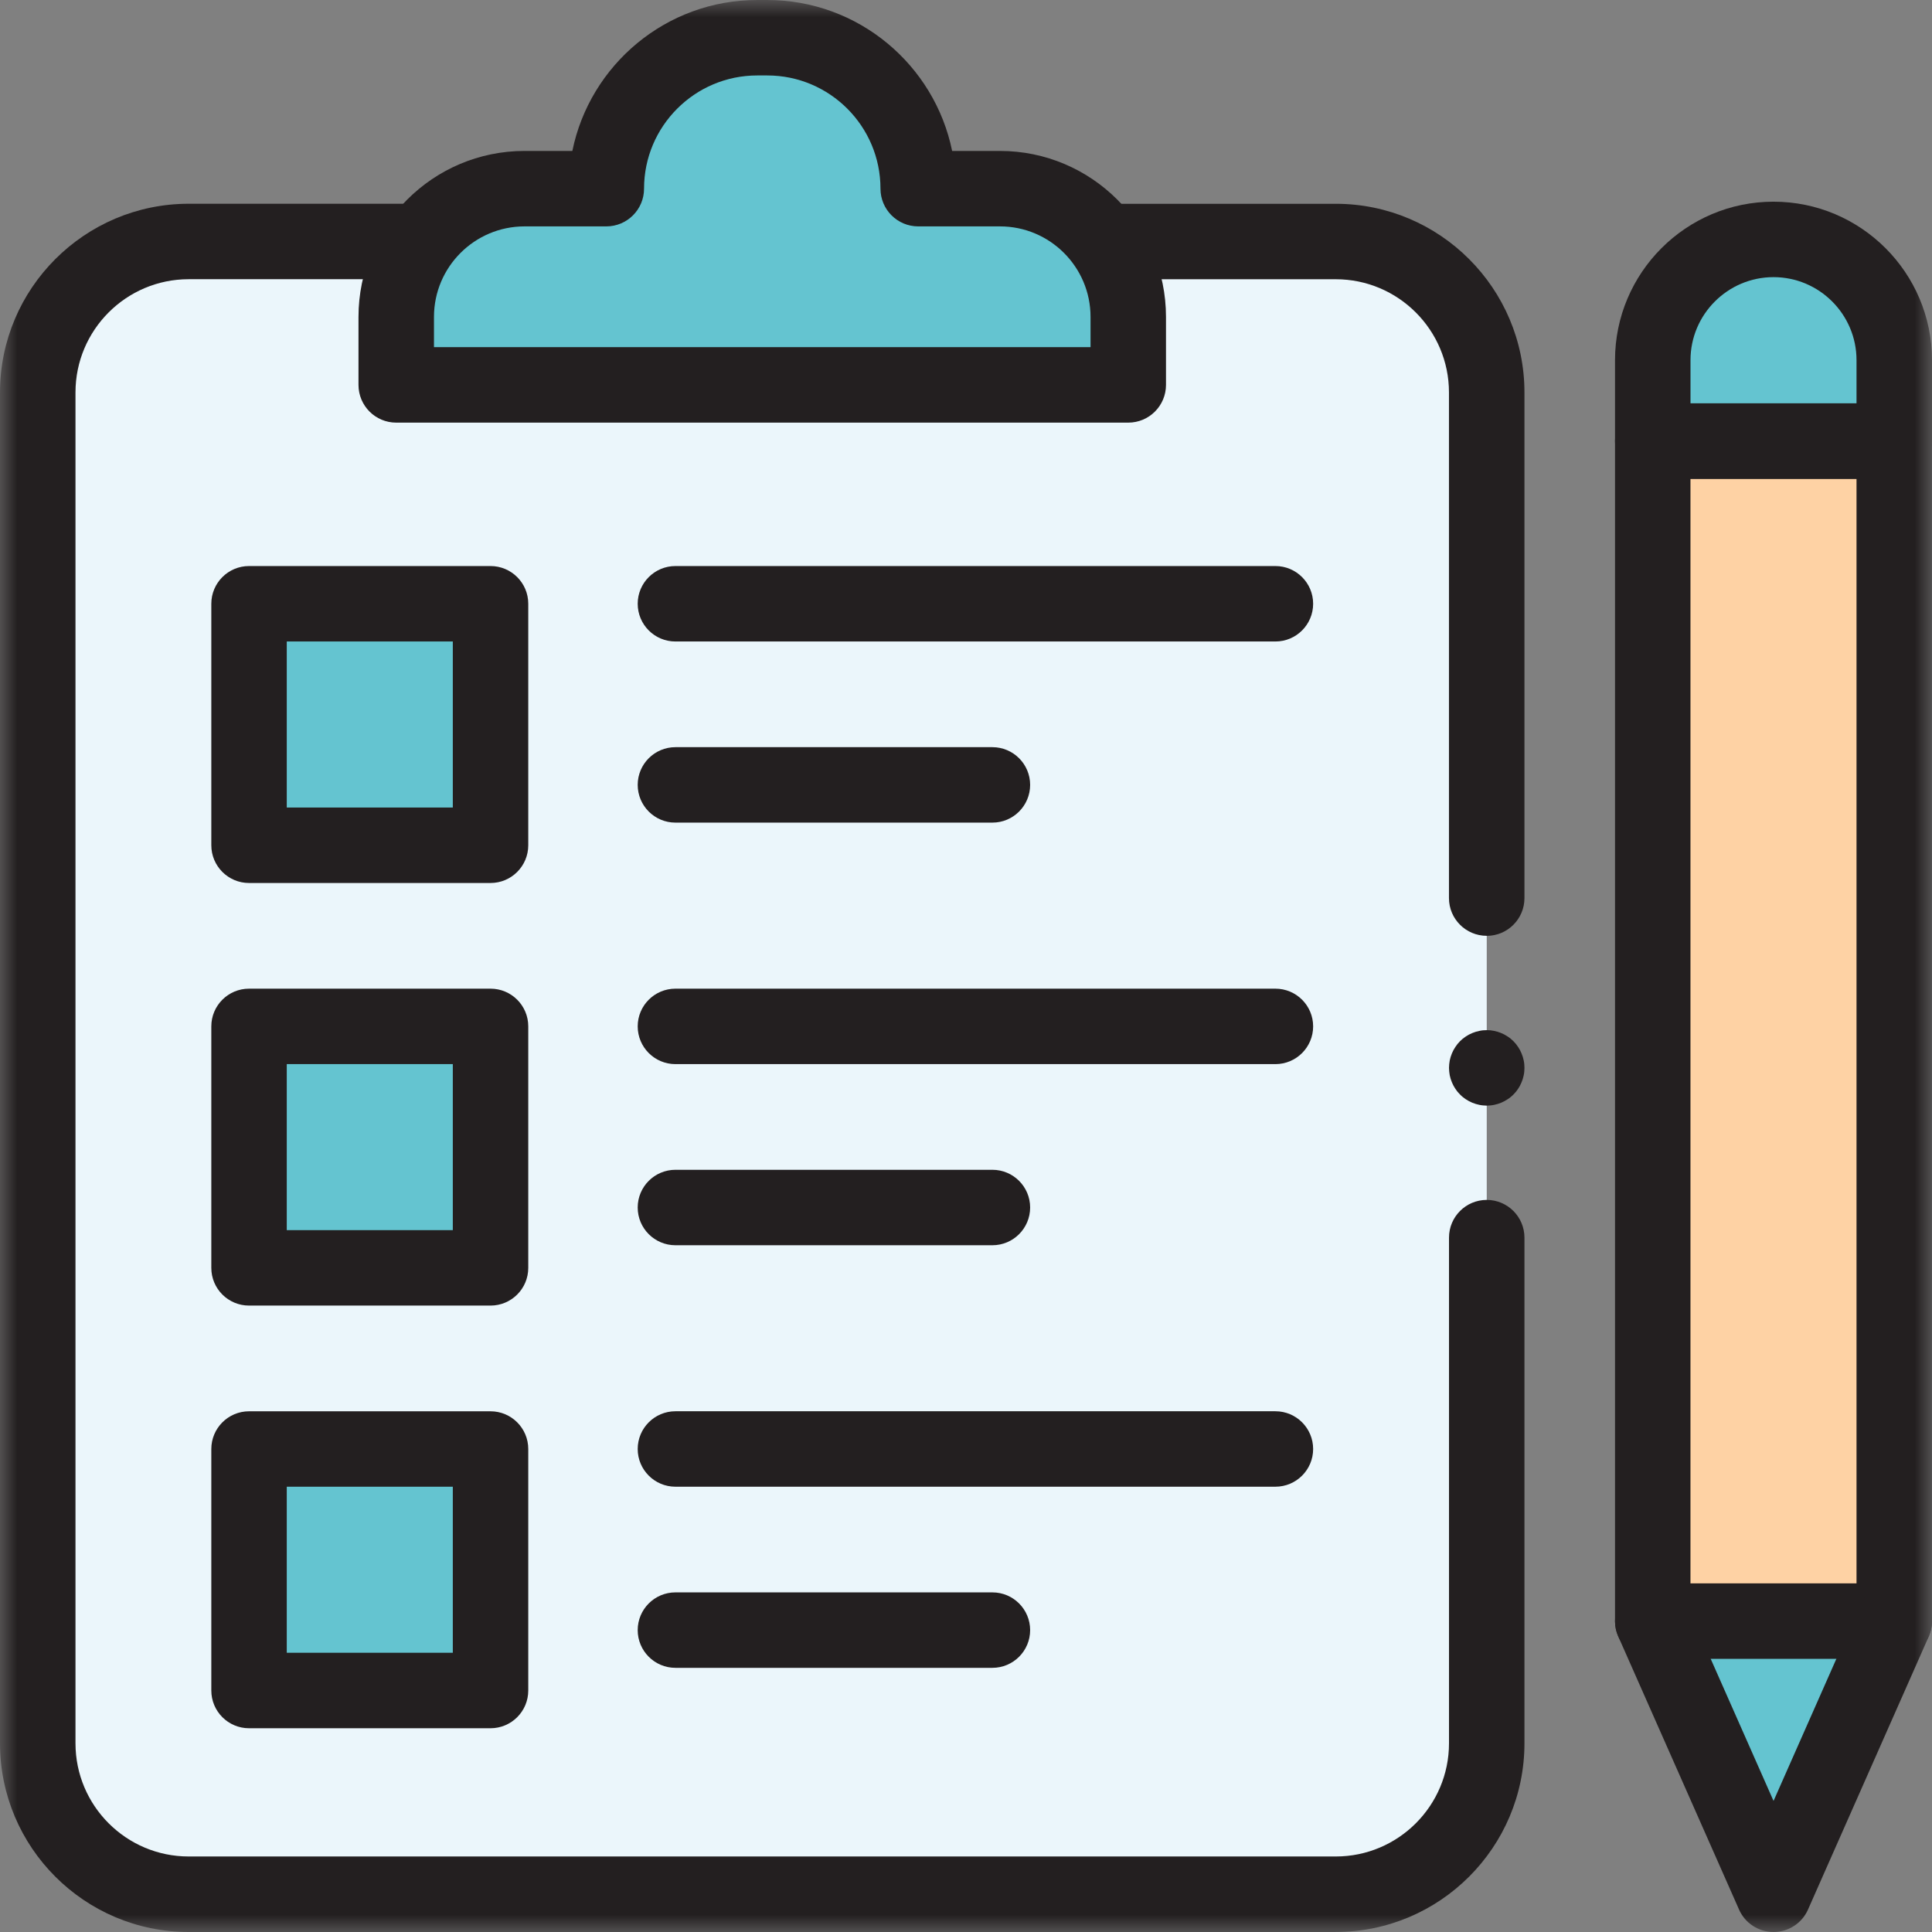
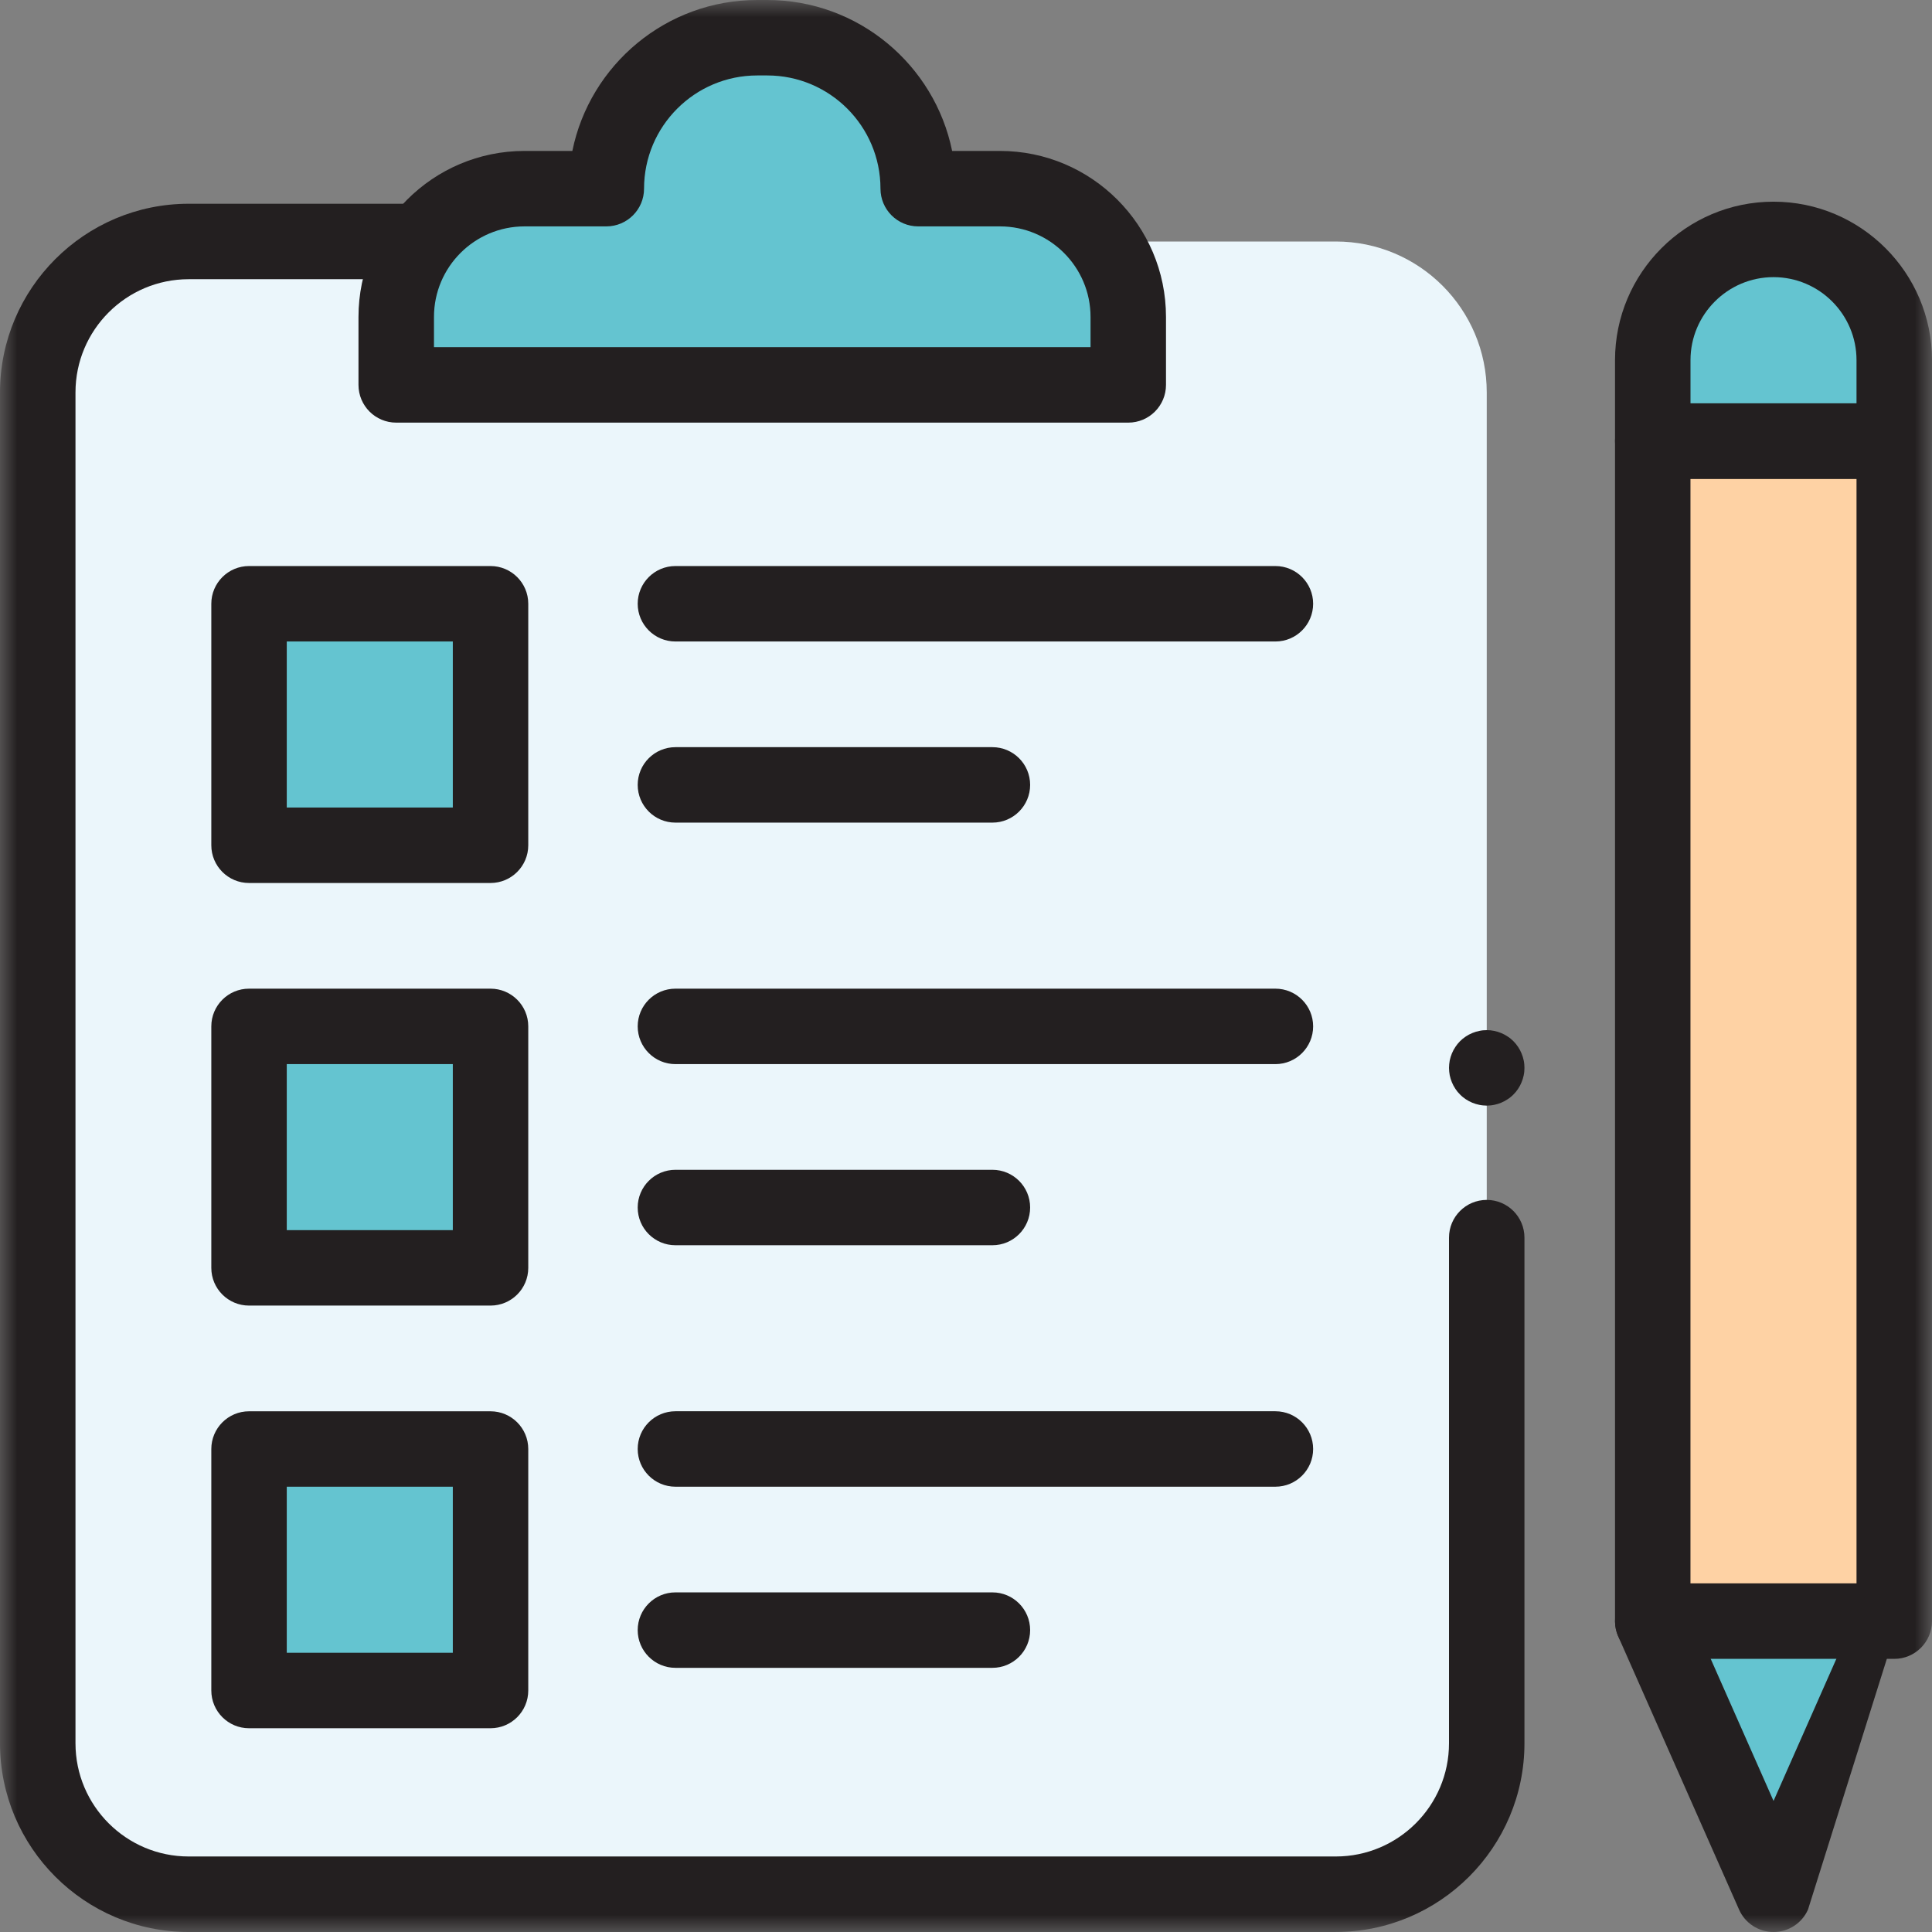
<svg xmlns="http://www.w3.org/2000/svg" width="56" height="56" viewBox="0 0 56 56" fill="none">
  <rect x="0" y="0" width="56" height="56" fill="#808080" stroke="none" />
  <g clip-path="url(#clip0_128_4469)">
    <mask id="mask0_128_4469" style="mask-type:luminance" maskUnits="userSpaceOnUse" x="0" y="0" width="56" height="56">
      <path d="M56 0H0V56H56V0Z" fill="white" />
    </mask>
    <g mask="url(#mask0_128_4469)">
      <path d="M38.719 54.906H5.469C3.053 54.906 1.095 52.947 1.095 50.531V11.375C1.095 8.959 3.054 7 5.469 7H38.719C41.136 7 43.094 8.959 43.094 11.375V50.531C43.094 52.948 41.135 54.906 38.719 54.906Z" fill="#EBF6FB" />
      <path d="M14.218 24.5H7.219V17.5H14.218V24.5Z" fill="#64C4D0" />
      <path d="M14.218 36.75H7.219V29.75H14.218V36.75Z" fill="#64C4D0" />
      <path d="M14.218 48.999H7.219V42H14.218V48.999Z" fill="#64C4D0" />
-       <path d="M43.093 27.125C42.489 27.125 41.999 26.635 41.999 26.032V11.375C41.999 9.566 40.528 8.094 38.718 8.094H32.375C31.771 8.094 31.281 7.604 31.281 7C31.281 6.397 31.771 5.907 32.375 5.907H38.718C41.734 5.907 44.187 8.361 44.187 11.376V26.032C44.187 26.636 43.697 27.126 43.094 27.126L43.093 27.125Z" fill="#231F20" />
      <path d="M38.719 56H5.469C2.454 56 0 53.547 0 50.531V11.375C0 8.36 2.454 5.906 5.469 5.906H12.196C12.8 5.906 13.29 6.396 13.29 7C13.29 7.603 12.8 8.093 12.196 8.093H5.469C3.659 8.093 2.188 9.565 2.188 11.374V50.53C2.188 52.34 3.659 53.811 5.469 53.811H38.719C40.528 53.811 42 52.34 42 50.53V35.874C42 35.27 42.489 34.78 43.093 34.78C43.697 34.78 44.187 35.27 44.187 35.874V50.53C44.187 53.546 41.733 55.999 38.718 55.999L38.719 56Z" fill="#231F20" />
      <path d="M32.703 9.187V11.156H11.484V9.187C11.484 7.133 13.15 5.469 15.203 5.469H17.573C17.573 3.052 19.532 1.094 21.947 1.094H22.239C24.655 1.094 26.613 3.053 26.613 5.469H28.983C31.037 5.469 32.702 7.134 32.702 9.187" fill="#64C4D0" />
      <path d="M32.703 12.25H11.484C10.88 12.25 10.391 11.76 10.391 11.156V9.187C10.391 6.534 12.55 4.375 15.203 4.375H16.59C17.097 1.882 19.307 0 21.948 0H22.239C24.88 0 27.09 1.882 27.598 4.375H28.985C31.638 4.375 33.797 6.534 33.797 9.187V11.156C33.797 11.76 33.308 12.25 32.704 12.25H32.703ZM12.578 10.062H31.61V9.187C31.61 7.739 30.432 6.562 28.985 6.562H26.615C26.011 6.562 25.521 6.072 25.521 5.468C25.521 3.659 24.05 2.187 22.24 2.187H21.949C20.139 2.187 18.668 3.659 18.668 5.468C18.668 6.072 18.178 6.562 17.574 6.562H15.204C13.756 6.562 12.579 7.739 12.579 9.187V10.062H12.578Z" fill="#231F20" />
      <path d="M47.906 46.99L51.407 54.907L54.907 46.99H47.907H47.906Z" fill="#64C4D0" />
      <path d="M54.906 46.99H47.906V12.785H54.906V46.99Z" fill="#FED2A4" />
      <path d="M54.906 12.785H47.906V10.44C47.906 8.507 49.473 6.94 51.407 6.94C53.34 6.94 54.907 8.506 54.907 10.44V12.785H54.906Z" fill="#64C4D0" />
      <path d="M54.906 48.083H47.906C47.302 48.083 46.812 47.593 46.812 46.99V12.785C46.812 12.182 47.302 11.692 47.906 11.692H54.906C55.509 11.692 55.999 12.182 55.999 12.785V46.99C55.999 47.593 55.509 48.083 54.906 48.083ZM48.999 45.895H53.812V13.879H48.999V45.896V45.895Z" fill="#231F20" />
      <path d="M54.906 13.879H47.906C47.302 13.879 46.812 13.389 46.812 12.785V10.44C46.812 7.907 48.873 5.846 51.406 5.846C53.939 5.846 56 7.907 56 10.44V12.785C56 13.389 55.51 13.879 54.907 13.879H54.906ZM48.999 11.691H53.812V10.439C53.812 9.113 52.733 8.033 51.406 8.033C50.08 8.033 49 9.113 49 10.439V11.691H48.999Z" fill="#231F20" />
-       <path d="M51.407 56C50.973 56 50.581 55.745 50.407 55.349L46.906 47.433C46.662 46.88 46.912 46.234 47.464 45.99C48.016 45.745 48.663 45.996 48.907 46.548L51.407 52.201L53.906 46.548C54.15 45.995 54.796 45.745 55.349 45.99C55.901 46.234 56.151 46.88 55.907 47.433L52.406 55.349C52.232 55.745 51.839 56 51.407 56Z" fill="#231F20" />
+       <path d="M51.407 56C50.973 56 50.581 55.745 50.407 55.349L46.906 47.433C46.662 46.88 46.912 46.234 47.464 45.99C48.016 45.745 48.663 45.996 48.907 46.548L51.407 52.201L53.906 46.548C54.15 45.995 54.796 45.745 55.349 45.99L52.406 55.349C52.232 55.745 51.839 56 51.407 56Z" fill="#231F20" />
      <path d="M14.218 25.594H7.218C6.615 25.594 6.125 25.104 6.125 24.5V17.5C6.125 16.897 6.615 16.407 7.218 16.407H14.218C14.822 16.407 15.312 16.897 15.312 17.5V24.5C15.312 25.104 14.822 25.594 14.218 25.594ZM8.312 23.406H13.125V18.593H8.312V23.406Z" fill="#231F20" />
      <path d="M14.218 37.843H7.218C6.615 37.843 6.125 37.354 6.125 36.75V29.75C6.125 29.146 6.615 28.657 7.218 28.657H14.218C14.822 28.657 15.312 29.146 15.312 29.75V36.75C15.312 37.354 14.822 37.843 14.218 37.843ZM8.312 35.656H13.125V30.843H8.312V35.656Z" fill="#231F20" />
      <path d="M14.218 50.094H7.218C6.615 50.094 6.125 49.604 6.125 49V42.001C6.125 41.397 6.615 40.907 7.218 40.907H14.218C14.822 40.907 15.312 41.397 15.312 42.001V49C15.312 49.604 14.822 50.094 14.218 50.094ZM8.312 47.906H13.125V43.093H8.312V47.906Z" fill="#231F20" />
      <path d="M36.968 18.594H19.578C18.974 18.594 18.484 18.104 18.484 17.5C18.484 16.897 18.974 16.407 19.578 16.407H36.968C37.572 16.407 38.062 16.897 38.062 17.5C38.062 18.104 37.572 18.594 36.968 18.594Z" fill="#231F20" />
      <path d="M28.765 23.844H19.578C18.974 23.844 18.484 23.354 18.484 22.75C18.484 22.147 18.974 21.657 19.578 21.657H28.765C29.369 21.657 29.859 22.147 29.859 22.75C29.859 23.354 29.369 23.844 28.765 23.844Z" fill="#231F20" />
      <path d="M36.968 30.844H19.578C18.974 30.844 18.484 30.354 18.484 29.75C18.484 29.146 18.974 28.657 19.578 28.657H36.968C37.572 28.657 38.062 29.146 38.062 29.75C38.062 30.354 37.572 30.844 36.968 30.844Z" fill="#231F20" />
      <path d="M28.765 36.094H19.578C18.974 36.094 18.484 35.604 18.484 35C18.484 34.397 18.974 33.907 19.578 33.907H28.765C29.369 33.907 29.859 34.397 29.859 35C29.859 35.604 29.369 36.094 28.765 36.094Z" fill="#231F20" />
      <path d="M36.968 43.093H19.578C18.974 43.093 18.484 42.603 18.484 42C18.484 41.396 18.974 40.906 19.578 40.906H36.968C37.572 40.906 38.062 41.396 38.062 42C38.062 42.603 37.572 43.093 36.968 43.093Z" fill="#231F20" />
      <path d="M28.765 48.343H19.578C18.974 48.343 18.484 47.853 18.484 47.25C18.484 46.646 18.974 46.156 19.578 46.156H28.765C29.369 46.156 29.859 46.646 29.859 47.25C29.859 47.853 29.369 48.343 28.765 48.343Z" fill="#231F20" />
      <path d="M43.093 32.047C43.058 32.047 43.022 32.044 42.986 32.041C42.951 32.038 42.915 32.032 42.88 32.025C42.81 32.011 42.742 31.99 42.675 31.963C42.609 31.935 42.545 31.902 42.486 31.862C42.457 31.843 42.428 31.821 42.4 31.798C42.372 31.775 42.345 31.752 42.321 31.726C42.295 31.701 42.271 31.674 42.248 31.647C42.226 31.619 42.204 31.59 42.185 31.56C42.145 31.501 42.111 31.437 42.084 31.371C42.057 31.305 42.035 31.236 42.021 31.167C42.015 31.131 42.009 31.096 42.006 31.06C42.002 31.025 42 30.989 42 30.953C42 30.916 42.002 30.881 42.006 30.845C42.009 30.81 42.015 30.774 42.021 30.739C42.035 30.67 42.057 30.601 42.084 30.534C42.111 30.469 42.145 30.405 42.185 30.346C42.204 30.316 42.226 30.287 42.248 30.259C42.271 30.232 42.295 30.204 42.32 30.179C42.345 30.154 42.372 30.13 42.4 30.107C42.427 30.085 42.457 30.063 42.486 30.044C42.545 30.004 42.609 29.97 42.675 29.943C42.742 29.916 42.81 29.894 42.88 29.881C42.915 29.873 42.951 29.868 42.986 29.864C43.057 29.858 43.13 29.858 43.201 29.864C43.237 29.868 43.272 29.873 43.308 29.881C43.377 29.894 43.446 29.916 43.512 29.943C43.578 29.97 43.641 30.004 43.7 30.044C43.731 30.063 43.76 30.085 43.788 30.107C43.815 30.13 43.842 30.154 43.867 30.179C43.892 30.204 43.916 30.232 43.939 30.259C43.962 30.287 43.983 30.316 44.003 30.346C44.043 30.405 44.076 30.469 44.103 30.534C44.131 30.601 44.152 30.67 44.166 30.739C44.173 30.774 44.179 30.81 44.182 30.845C44.185 30.881 44.187 30.917 44.187 30.953C44.187 30.988 44.185 31.025 44.182 31.06C44.179 31.096 44.173 31.131 44.166 31.167C44.152 31.236 44.131 31.305 44.103 31.371C44.076 31.437 44.043 31.501 44.003 31.56C43.983 31.59 43.961 31.619 43.939 31.647C43.916 31.674 43.892 31.701 43.867 31.726C43.842 31.752 43.815 31.775 43.787 31.798C43.76 31.821 43.731 31.843 43.7 31.862C43.641 31.902 43.578 31.935 43.512 31.963C43.446 31.99 43.377 32.011 43.308 32.025C43.272 32.032 43.237 32.038 43.201 32.041C43.166 32.044 43.13 32.047 43.093 32.047Z" fill="#231F20" />
    </g>
  </g>
  <defs>
    <clipPath id="clip0_128_4469">
      <rect width="56" height="56" fill="white" />
    </clipPath>
  </defs>
</svg>